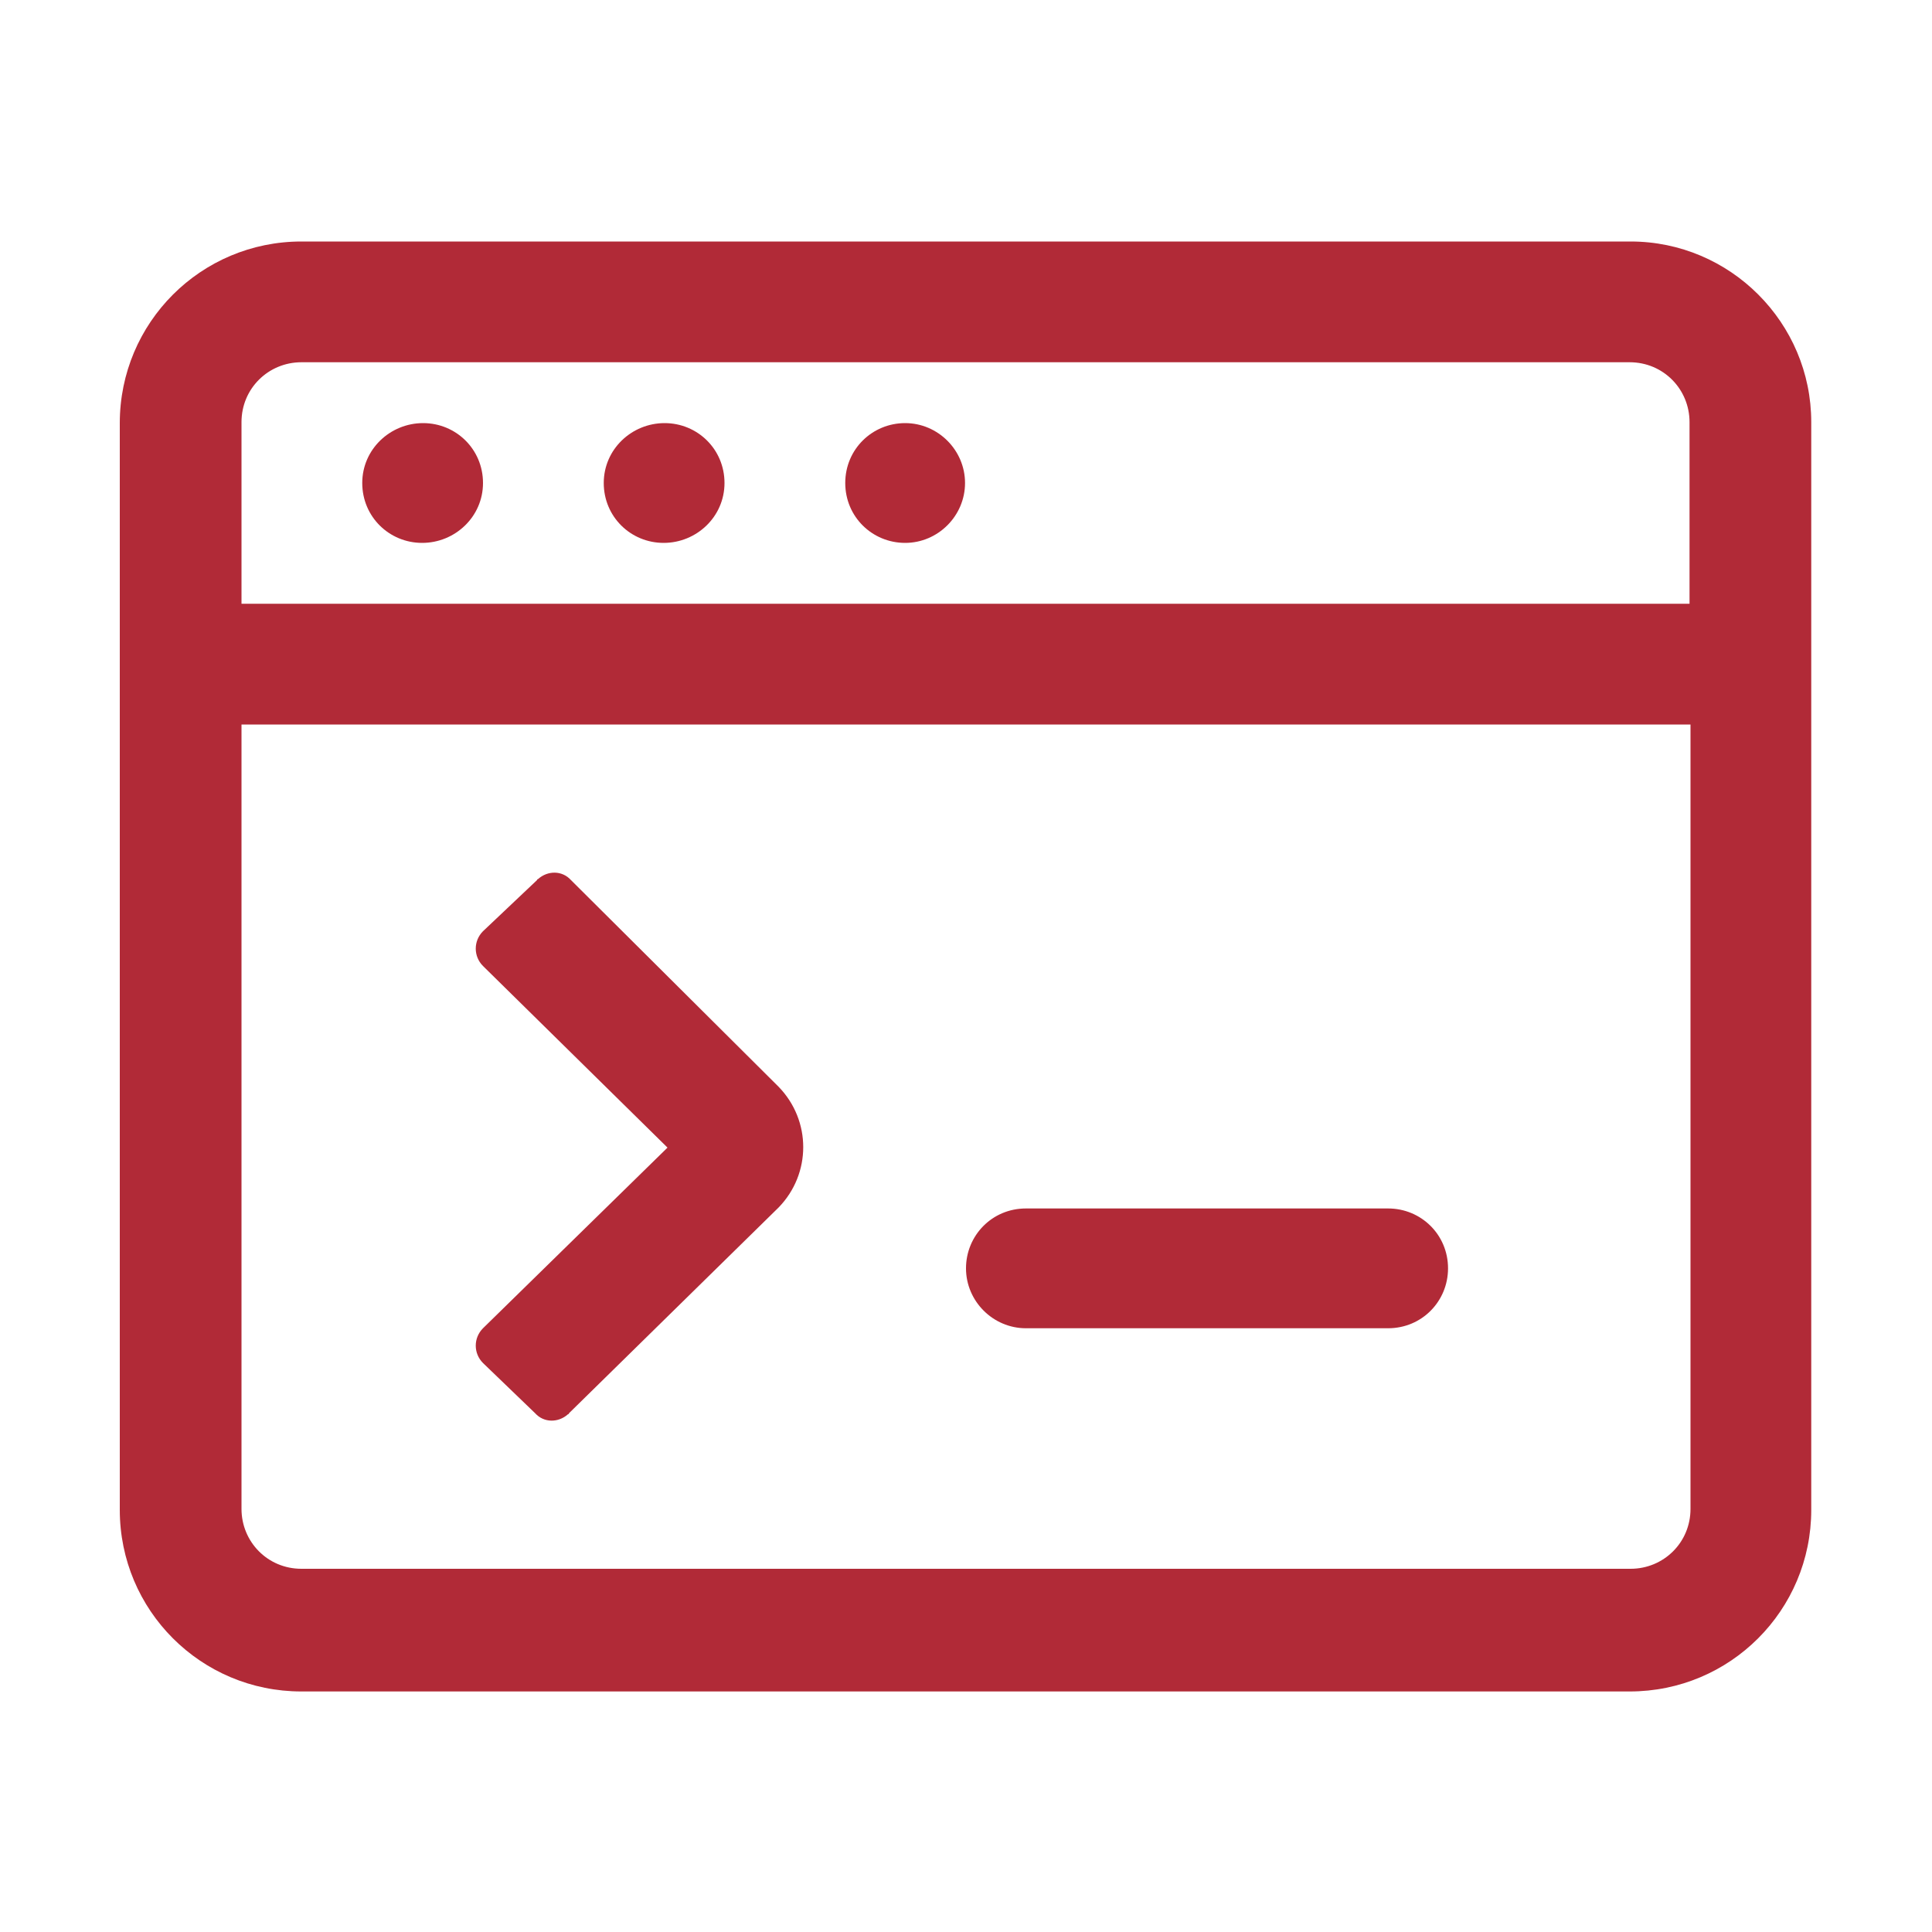
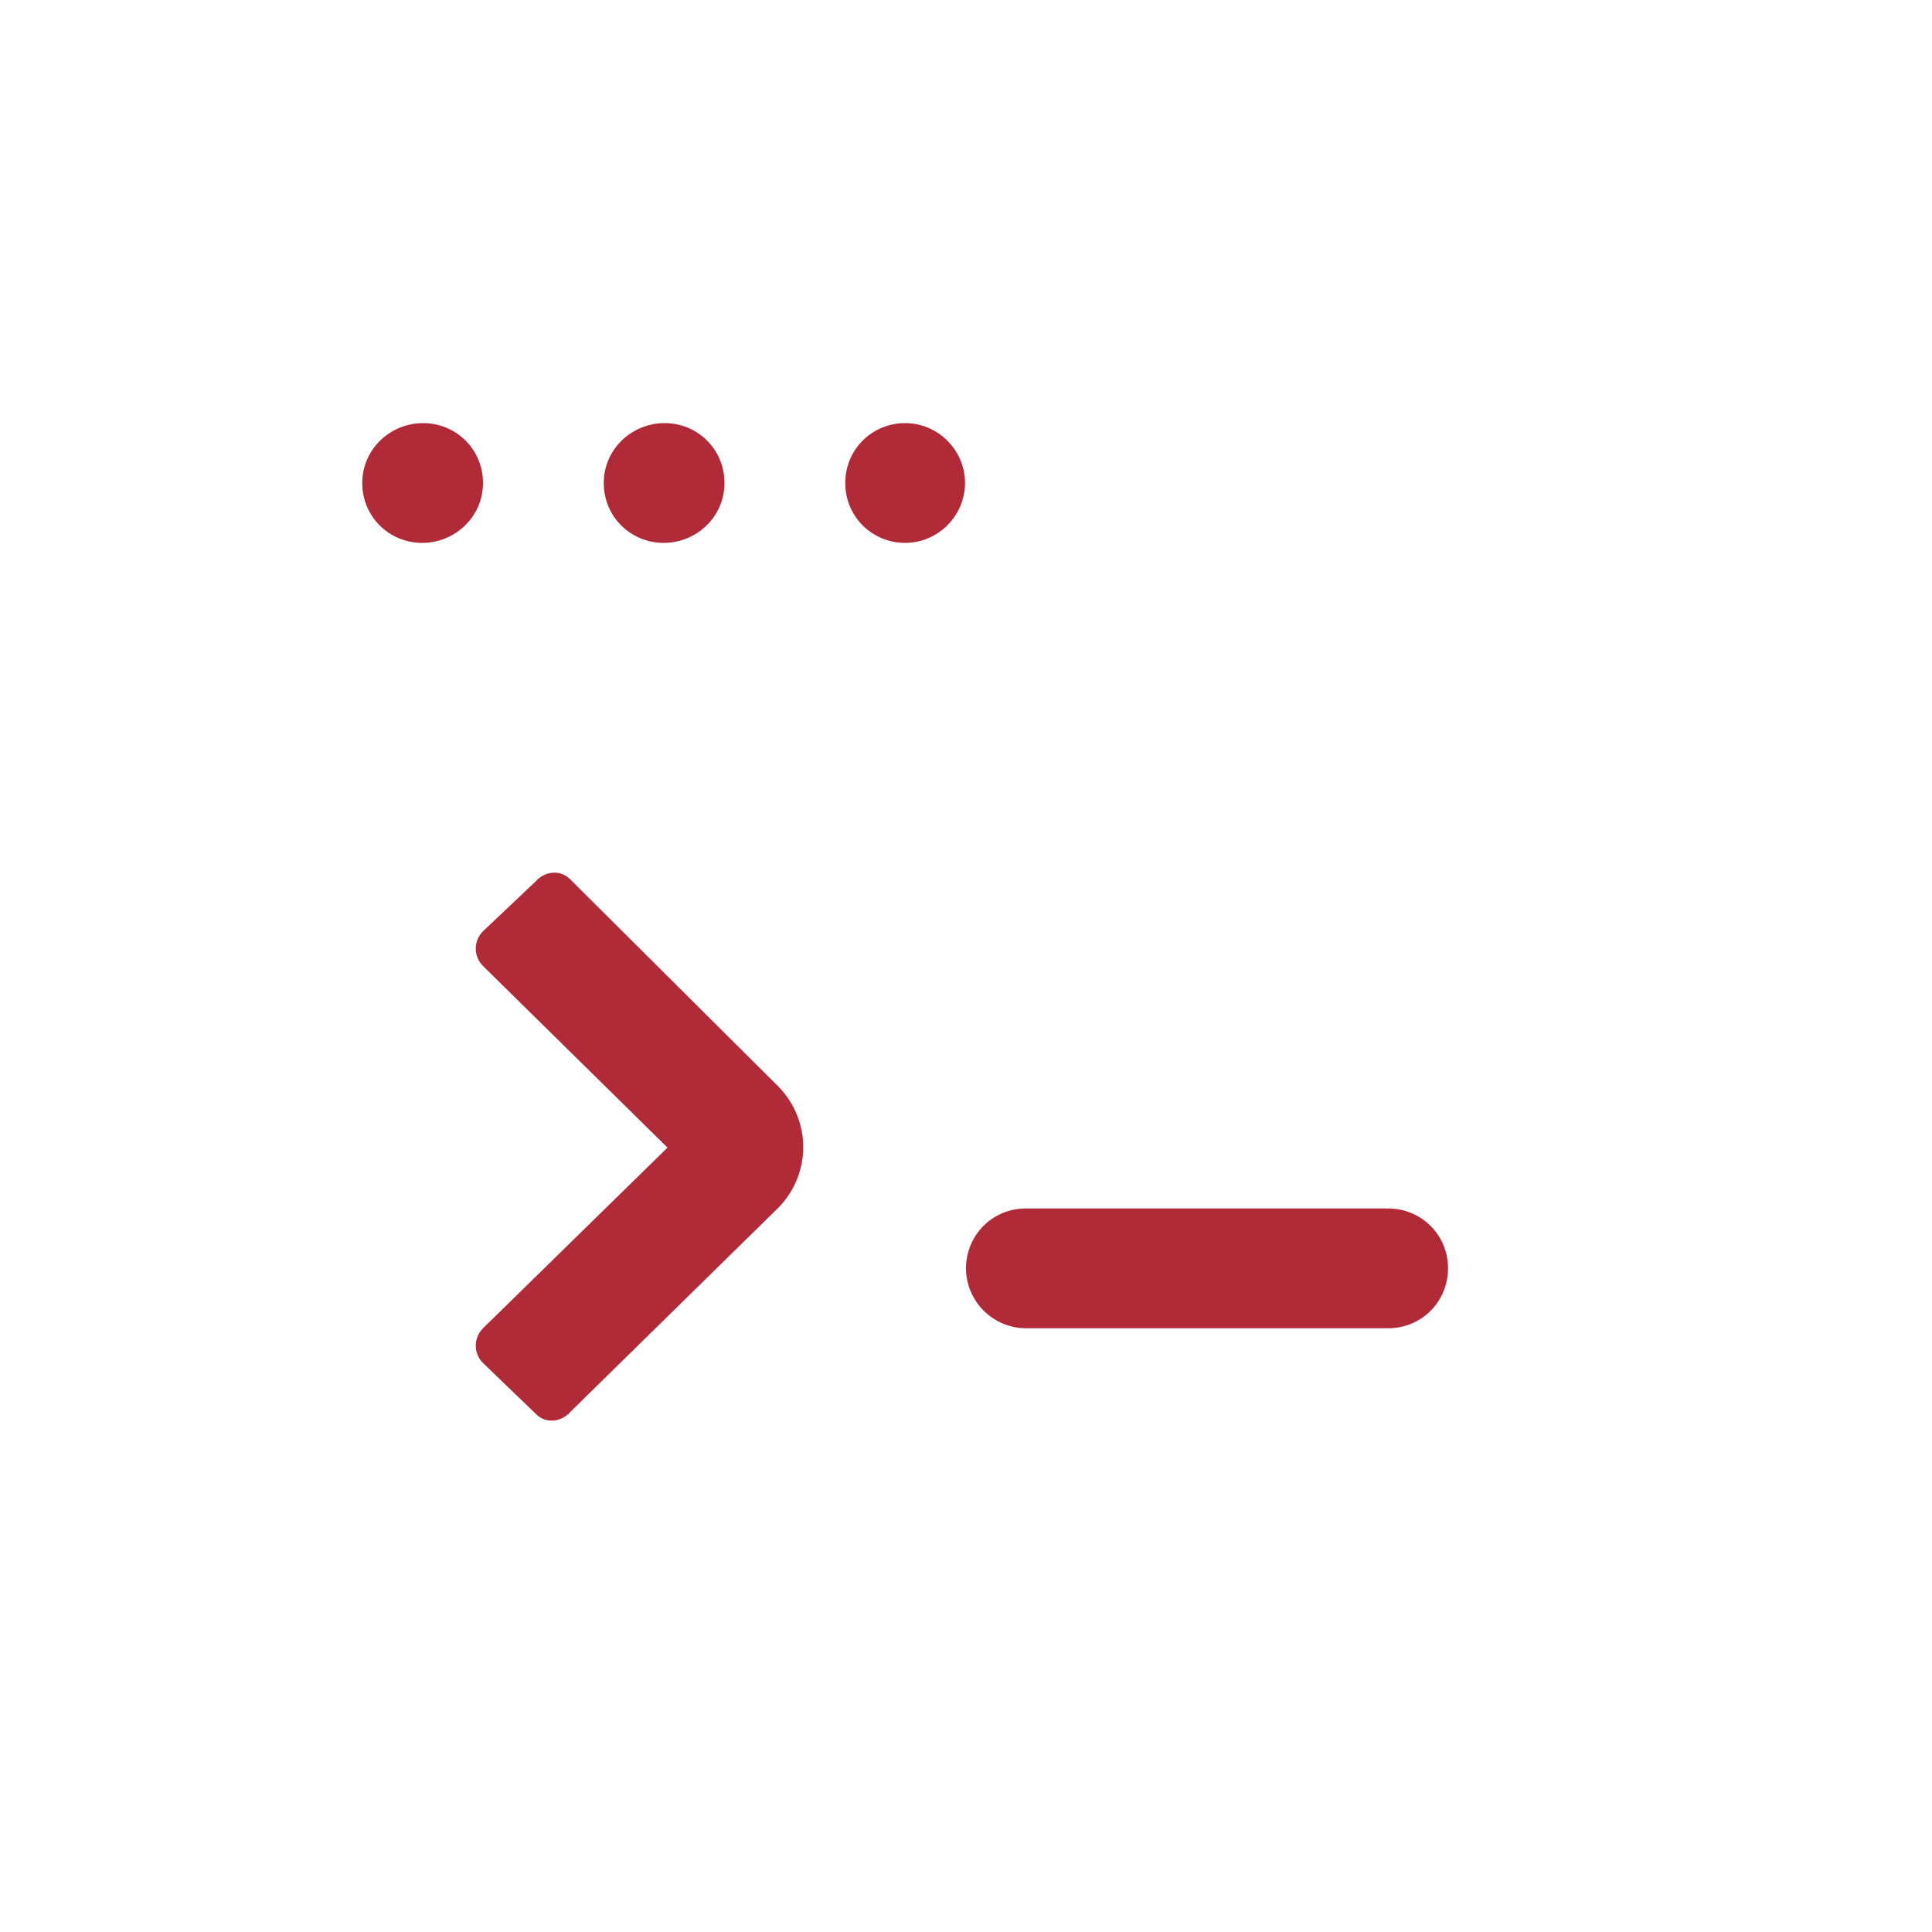
<svg xmlns="http://www.w3.org/2000/svg" xml:space="preserve" id="图层_1" x="0" y="0" style="enable-background:new 0 0 200 200" version="1.1" viewBox="0 0 200 200">
  <style>.st0{fill:#b12a37}</style>
-   <path d="M168.8 25H31.2c-10.4 0-18.8 8.4-18.8 18.8v112.5c0 10.4 8.4 18.8 18.8 18.8h137.5c10.4 0 18.8-8.4 18.8-18.8V43.7c0-10.3-8.4-18.7-18.7-18.7zm6.2 131.2c0 3.5-2.8 6.2-6.2 6.2H31.2c-3.5 0-6.2-2.8-6.2-6.2V75h150v81.2zm0-93.7H25V43.7c0-3.5 2.8-6.2 6.2-6.2h137.5c3.5 0 6.2 2.8 6.2 6.2v18.8z" class="st0" />
-   <path d="M37.5 50c0 3.5 2.8 6.2 6.2 6.2S50 53.5 50 50s-2.8-6.2-6.2-6.2-6.3 2.7-6.3 6.2zm25 0c0 3.5 2.8 6.2 6.2 6.2S75 53.5 75 50s-2.8-6.2-6.2-6.2-6.3 2.7-6.3 6.2zm25 0c0 3.5 2.8 6.2 6.2 6.2s6.2-2.8 6.2-6.2-2.8-6.2-6.2-6.2-6.2 2.7-6.2 6.2zM50 141.1l5.4 5.2c.9 1 2.4 1 3.4.1.1 0 .1-.1.1-.1L80.6 125c3.4-3.5 3.4-9 0-12.5L59.1 91.1c-.9-1-2.4-1-3.4-.1-.1 0-.1.1-.1.1L50 96.4c-1 1-1 2.6 0 3.6l19.1 18.8L50 137.5c-1 1-1 2.6 0 3.6zm56.2-3.6h37.5c3.5 0 6.2-2.8 6.2-6.2 0-3.5-2.8-6.2-6.2-6.2h-37.5c-3.5 0-6.2 2.8-6.2 6.2 0 3.4 2.8 6.2 6.2 6.2z" class="st0" />
+   <path d="M37.5 50c0 3.5 2.8 6.2 6.2 6.2S50 53.5 50 50s-2.8-6.2-6.2-6.2-6.3 2.7-6.3 6.2m25 0c0 3.5 2.8 6.2 6.2 6.2S75 53.5 75 50s-2.8-6.2-6.2-6.2-6.3 2.7-6.3 6.2zm25 0c0 3.5 2.8 6.2 6.2 6.2s6.2-2.8 6.2-6.2-2.8-6.2-6.2-6.2-6.2 2.7-6.2 6.2zM50 141.1l5.4 5.2c.9 1 2.4 1 3.4.1.1 0 .1-.1.1-.1L80.6 125c3.4-3.5 3.4-9 0-12.5L59.1 91.1c-.9-1-2.4-1-3.4-.1-.1 0-.1.1-.1.1L50 96.4c-1 1-1 2.6 0 3.6l19.1 18.8L50 137.5c-1 1-1 2.6 0 3.6zm56.2-3.6h37.5c3.5 0 6.2-2.8 6.2-6.2 0-3.5-2.8-6.2-6.2-6.2h-37.5c-3.5 0-6.2 2.8-6.2 6.2 0 3.4 2.8 6.2 6.2 6.2z" class="st0" />
</svg>